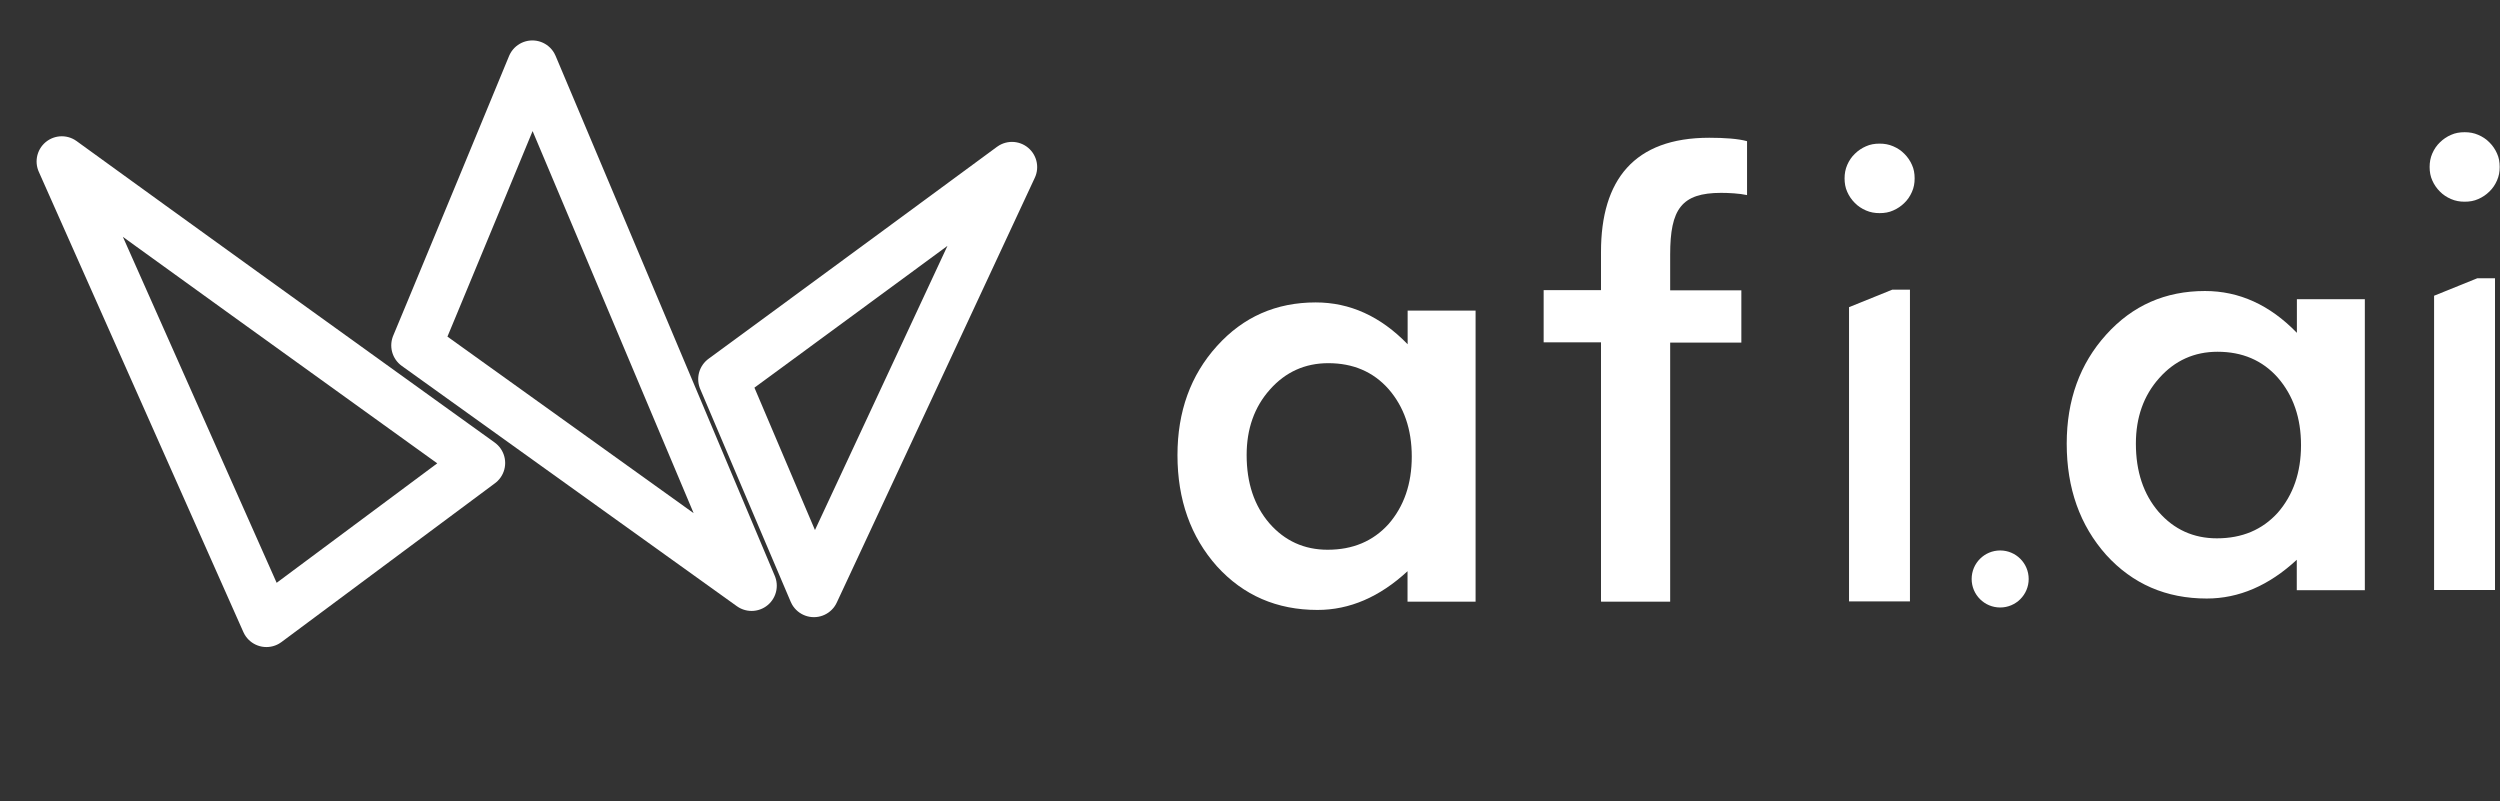
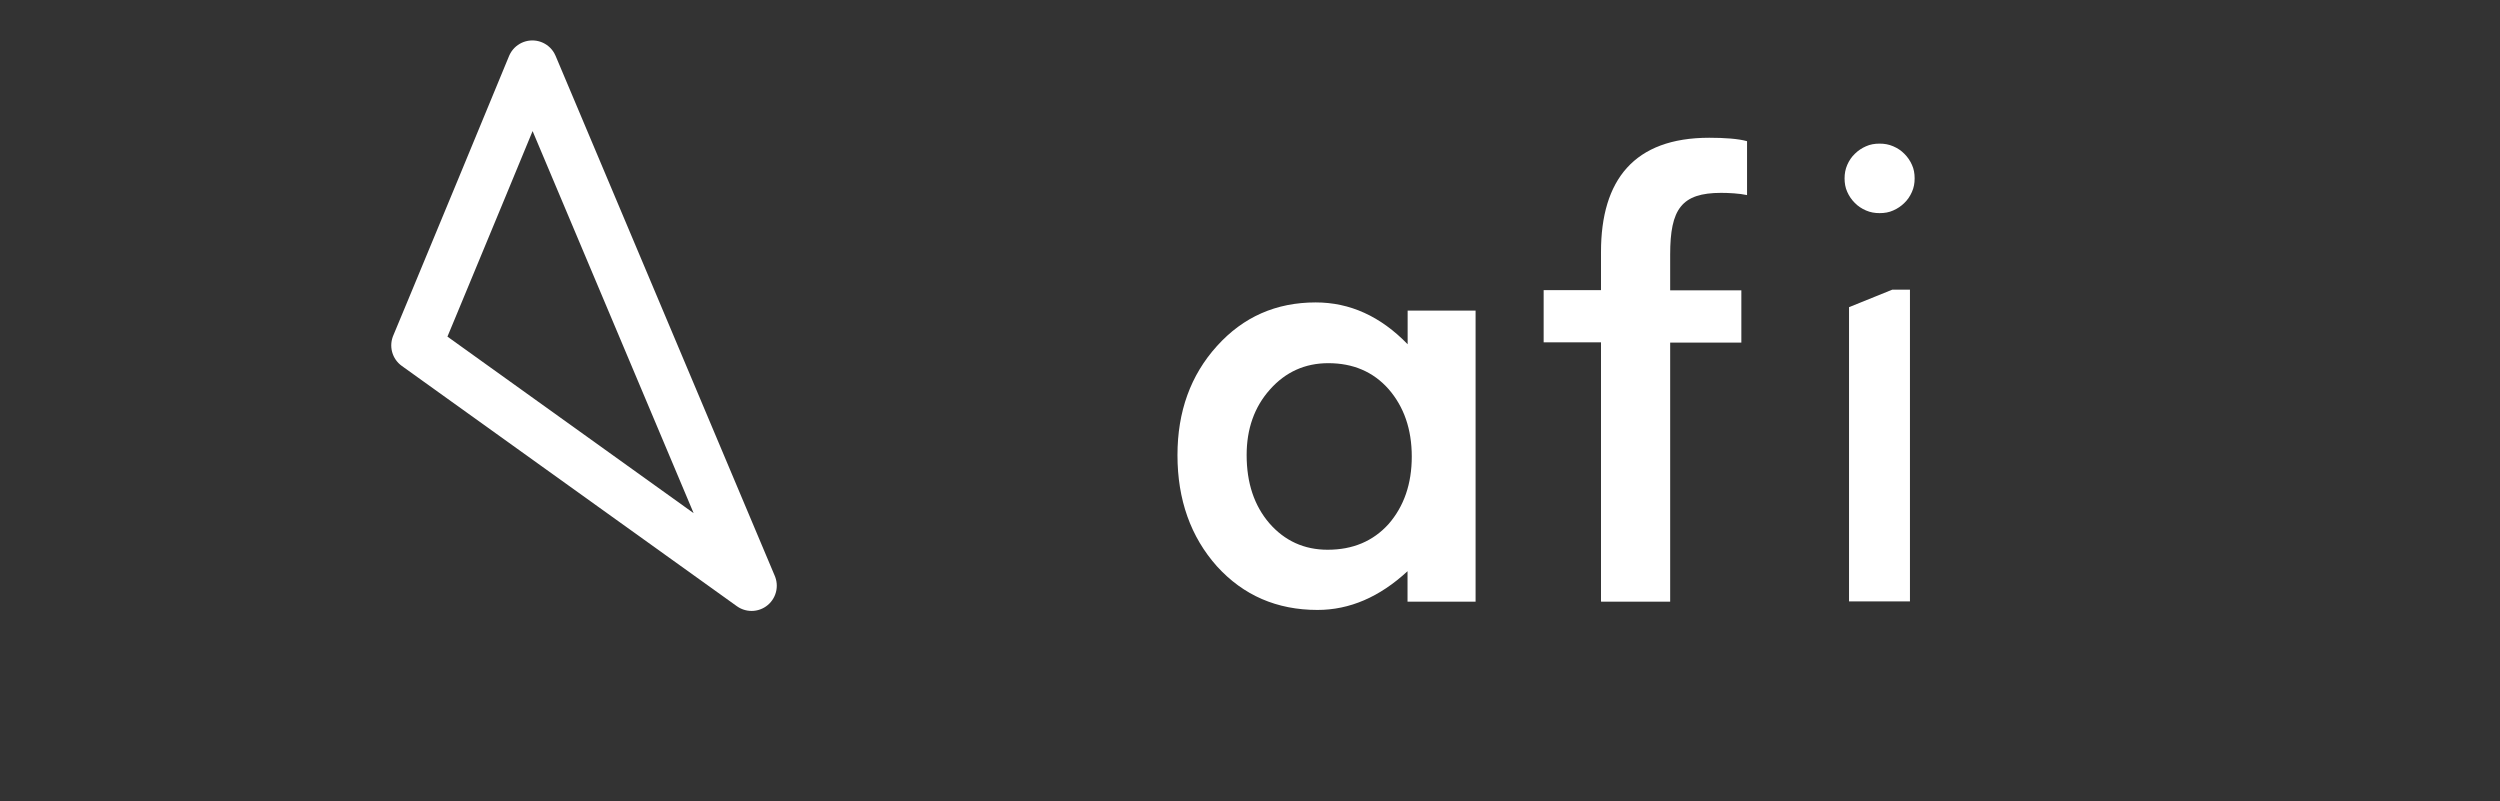
<svg xmlns="http://www.w3.org/2000/svg" width="749" height="240" viewBox="0 0 749 240" fill="none">
  <rect x="0" y="0" width="749" height="240" fill="#333333" stroke="none" />
  <path d="M124.773 103.484C125.952 100.66 127.523 96.886 129.364 92.456C133.495 82.516 138.992 69.258 144.481 55.997C149.941 42.806 155.396 29.609 159.494 19.666C161.232 23.784 163.239 28.541 165.454 33.795C173.254 52.288 183.644 76.936 194.03 101.582C204.417 126.227 214.801 150.87 222.587 169.351C223.484 171.48 224.347 173.527 225.171 175.483C213.51 167.122 198.475 156.342 183.438 145.56C167.563 134.176 151.685 122.79 139.769 114.243C133.811 109.969 128.844 106.406 125.363 103.908C125.161 103.763 124.964 103.621 124.773 103.484Z" stroke="white" stroke-width="15.106" stroke-linejoin="round" />
-   <path d="M127.73 127.162C134.162 131.787 139.654 135.735 143.795 138.711L79.816 186.303L71.667 167.966C64.476 151.787 54.887 130.213 45.297 108.635C43.017 103.505 40.733 98.367 38.479 93.295C31.126 76.751 24.087 60.914 18.516 48.381C19.029 48.754 19.549 49.132 20.076 49.514C34.772 60.182 54.35 74.32 73.919 88.426C93.489 102.532 113.056 116.61 127.73 127.162Z" stroke="white" stroke-width="15.106" stroke-linejoin="round" />
-   <path d="M243.848 177.347C241.073 170.835 237.736 162.994 234.32 154.962C230.626 146.274 226.84 137.366 223.573 129.68C222.576 127.332 221.627 125.099 220.743 123.02C219.163 119.304 217.794 116.082 216.734 113.59C216.773 113.561 216.813 113.532 216.853 113.502C220.008 111.192 224.511 107.891 229.91 103.929C240.708 96.005 255.098 85.434 269.483 74.859C281.401 66.097 293.317 57.332 303.184 50.065C295.811 65.909 286.015 86.93 276.216 107.95C266.347 129.117 256.475 150.281 249.071 166.153C247.149 170.272 245.394 174.034 243.848 177.347Z" stroke="white" stroke-width="15.106" stroke-linejoin="round" />
  <path d="M421.696 93.059H442.086V180.252H421.696V171.135C413.306 178.893 404.314 182.738 394.72 182.738C382.586 182.738 372.525 178.395 364.603 169.676C356.714 160.824 352.77 149.685 352.77 136.357C352.77 123.295 356.714 112.387 364.603 103.668C372.491 94.915 382.352 90.606 394.186 90.606C404.414 90.606 413.607 94.75 421.729 103.137V93.059H421.696ZM373.494 136.324C373.494 144.712 375.767 151.475 380.28 156.746C384.893 162.051 390.743 164.703 397.762 164.703C405.283 164.703 411.367 162.15 416.013 157.011C420.626 151.707 422.966 144.977 422.966 136.788C422.966 128.599 420.626 121.869 416.013 116.565C411.4 111.359 405.35 108.807 397.963 108.807C391.01 108.807 385.16 111.426 380.48 116.697C375.767 121.968 373.494 128.566 373.494 136.324Z" fill="white" />
  <path d="M479.658 180.183V102.571H462.477V86.924H479.658V75.486C479.658 53.903 489.586 41.272 512.082 41.272C516.695 41.272 520.84 41.57 523.414 42.299V58.445C521.141 57.948 517.865 57.782 515.659 57.782C503.759 57.782 500.383 62.655 500.383 76.248V86.99H521.709V102.638H500.383V180.25H479.691V180.183H479.658Z" fill="white" />
  <path d="M552.633 53.441C552.633 52.049 552.867 50.69 553.435 49.397C554.003 48.104 554.739 47.01 555.708 46.081C556.678 45.12 557.814 44.358 559.051 43.827C560.288 43.263 561.625 43.031 563.129 43.031C564.6 43.031 565.903 43.263 567.207 43.827C568.511 44.391 569.614 45.12 570.55 46.081C571.519 47.043 572.288 48.17 572.823 49.397C573.391 50.623 573.625 51.95 573.625 53.441C573.625 54.933 573.391 56.193 572.823 57.486C572.254 58.779 571.519 59.873 570.55 60.801C569.58 61.763 568.444 62.526 567.207 63.056C565.97 63.62 564.633 63.852 563.129 63.852C561.658 63.852 560.354 63.62 559.051 63.056C557.747 62.492 556.644 61.763 555.708 60.801C554.739 59.84 553.97 58.713 553.435 57.486C552.867 56.259 552.633 54.867 552.633 53.441ZM554.037 91.999L566.906 86.793H572.221V180.187H553.97V91.999H554.037Z" fill="white" />
-   <path d="M688.114 89.639H708.504V176.832H688.114V167.715C679.724 175.473 670.732 179.319 661.138 179.319C649.004 179.319 638.943 174.975 631.021 166.256C623.132 157.404 619.188 146.265 619.188 132.937C619.188 119.875 623.132 108.967 631.021 100.248C638.909 91.495 648.77 87.186 660.604 87.186C670.832 87.186 680.025 91.33 688.147 99.717V89.639H688.114ZM639.911 132.904C639.911 141.292 642.185 148.055 646.698 153.326C651.311 158.631 657.161 161.283 664.18 161.283C671.701 161.283 677.785 158.73 682.431 153.592C687.044 148.287 689.384 141.557 689.384 133.368C689.384 125.179 687.044 118.449 682.431 113.145C677.818 107.94 671.768 105.387 664.381 105.387C657.428 105.387 651.578 108.006 646.898 113.277C642.185 118.549 639.911 125.146 639.911 132.904Z" fill="white" />
-   <path d="M727.914 50.02C727.914 48.627 728.148 47.268 728.716 45.975C729.285 44.682 730.02 43.588 730.989 42.66C731.959 41.698 733.095 40.935 734.332 40.405C735.569 39.842 736.906 39.609 738.41 39.609C739.881 39.609 741.185 39.842 742.488 40.405C743.792 40.969 744.895 41.698 745.831 42.66C746.8 43.621 747.569 44.748 748.104 45.975C748.672 47.202 748.906 48.528 748.906 50.02C748.906 51.511 748.672 52.771 748.104 54.064C747.536 55.357 746.8 56.451 745.831 57.38C744.862 58.341 743.725 59.103 742.488 59.634C741.251 60.198 739.914 60.43 738.41 60.43C736.939 60.43 735.636 60.198 734.332 59.634C733.028 59.07 731.925 58.341 730.989 57.38C730.02 56.418 729.251 55.291 728.716 54.064C728.148 52.837 727.914 51.445 727.914 50.02ZM729.318 88.577L742.187 83.372H747.502V176.764H729.251V88.577H729.318Z" fill="white" />
-   <path d="M599.251 182.005C603.969 182.005 607.794 178.18 607.794 173.462C607.794 168.743 603.969 164.918 599.251 164.918C594.532 164.918 590.707 168.743 590.707 173.462C590.707 178.18 594.532 182.005 599.251 182.005Z" fill="white" />
</svg>